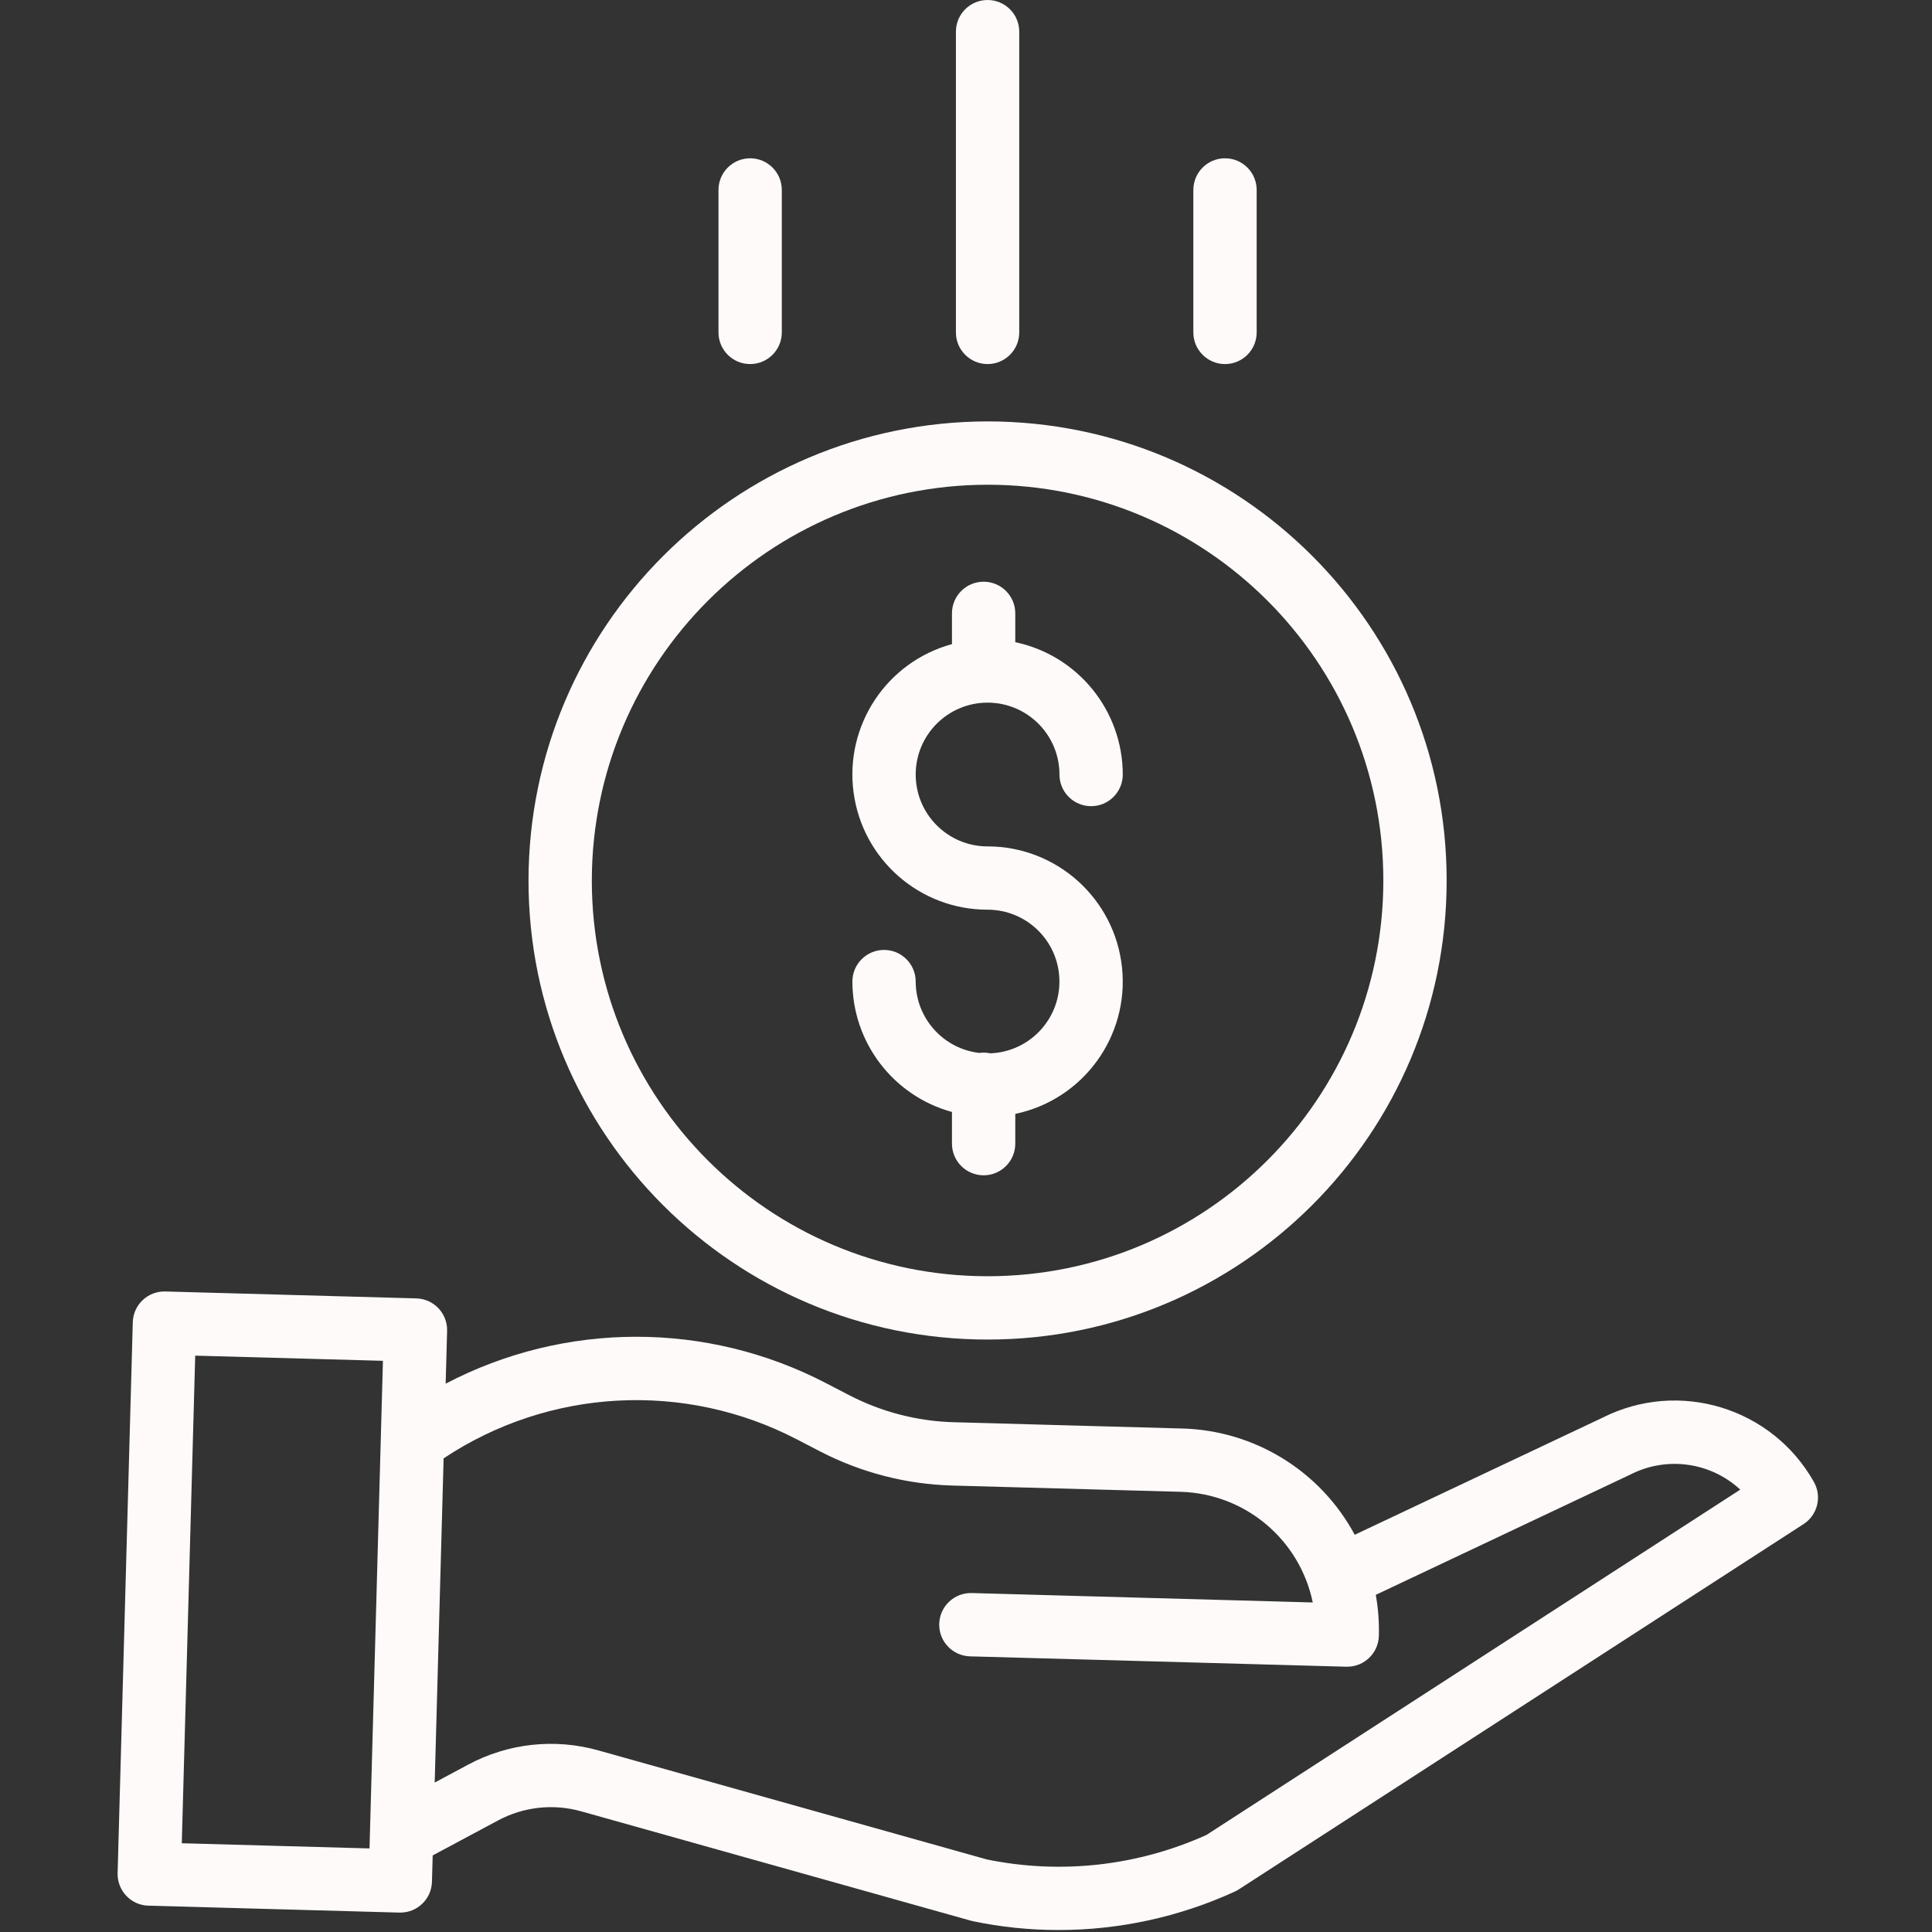
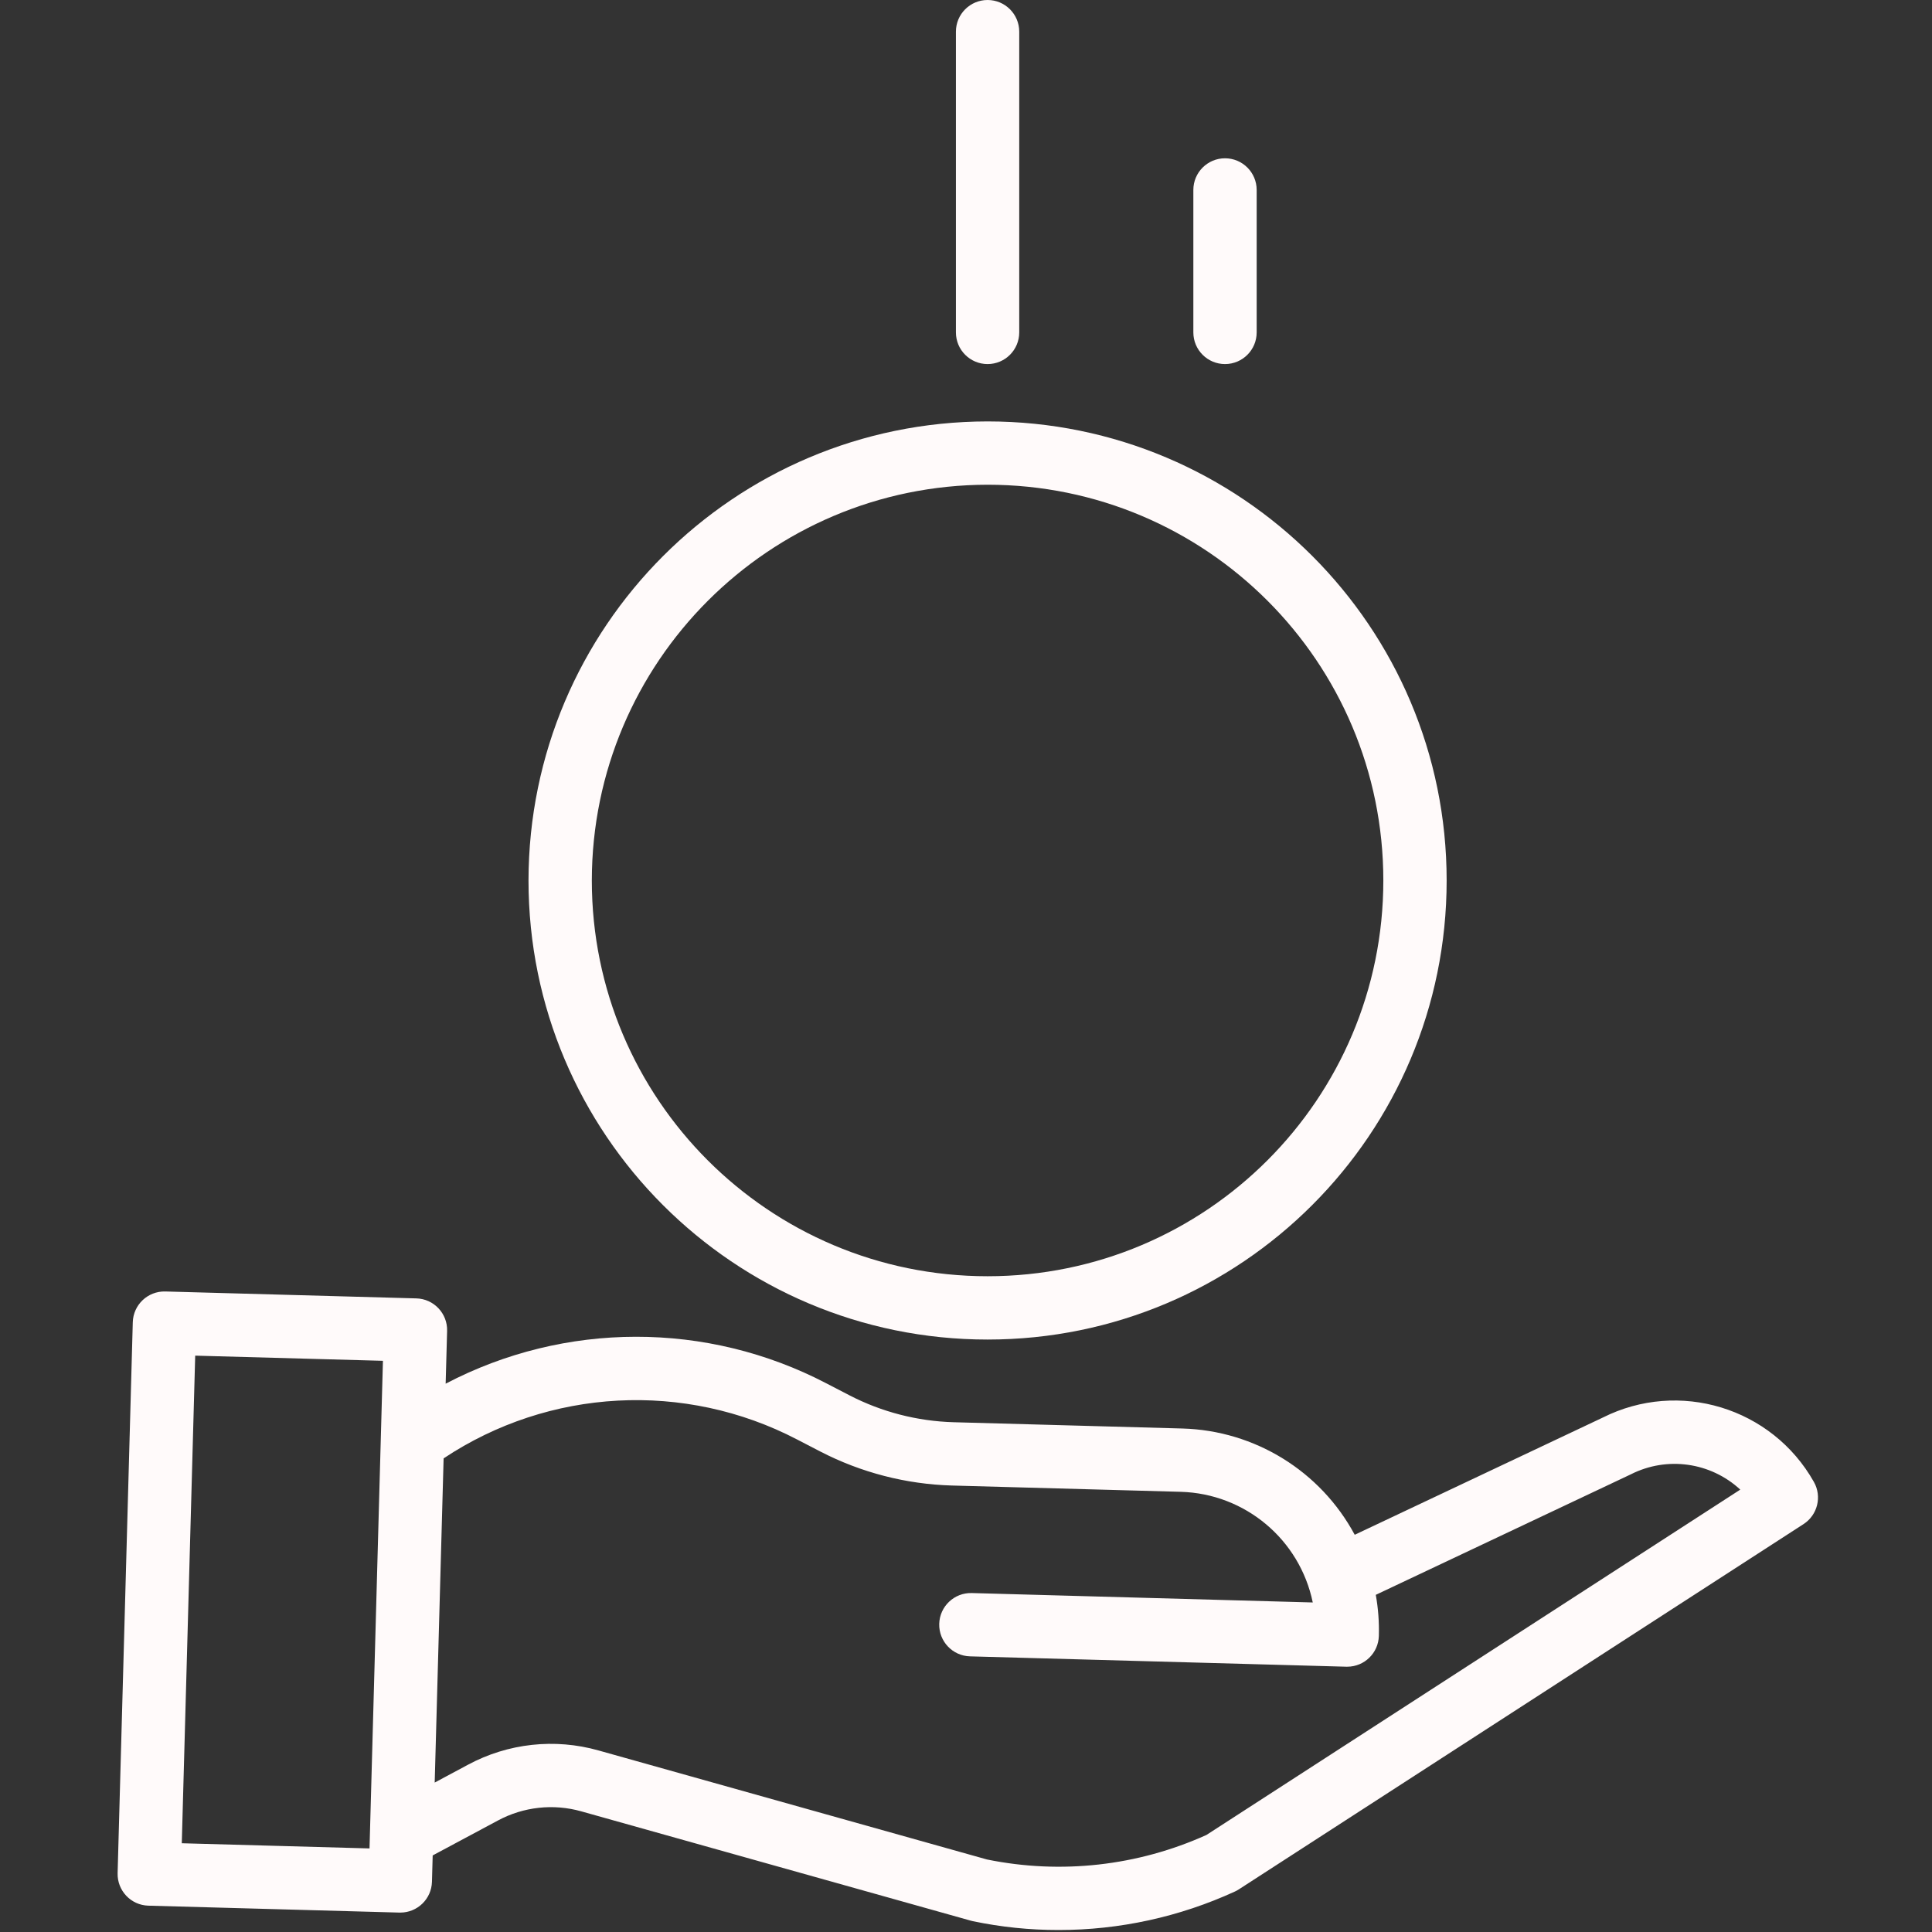
<svg xmlns="http://www.w3.org/2000/svg" width="650" height="650" viewBox="0 0 650 650" fill="none">
  <rect x="0" y="0" width="650" height="650" fill="#333333" stroke="none" />
  <g clip-path="url(#clip0_2358_53)">
-     <path d="M333.144 354.378C331.942 354.118 330.71 354.071 329.493 354.253C317.297 352.833 308.097 342.515 308.076 330.241C308.076 324.36 303.307 319.591 297.425 319.591C291.544 319.591 286.775 324.36 286.775 330.241C286.806 350.737 300.515 368.69 320.277 374.114V384.765C320.277 390.647 325.046 395.416 330.928 395.416C336.81 395.416 341.579 390.647 341.579 384.765V374.759C364.389 369.985 379.892 348.74 377.495 325.561C375.092 302.382 355.564 284.767 332.259 284.762C318.904 284.762 308.076 273.934 308.076 260.579C308.076 247.223 318.904 236.396 332.259 236.396C345.615 236.396 356.443 247.223 356.443 260.579C356.443 266.461 361.212 271.23 367.093 271.23C372.975 271.23 377.744 266.461 377.744 260.579C377.713 239.058 362.636 220.497 341.579 216.056V206.362C341.579 200.48 336.81 195.711 330.928 195.711C325.046 195.711 320.277 200.48 320.277 206.362V216.706C298.299 222.708 284.153 244.046 287.18 266.627C290.207 289.208 309.475 306.064 332.259 306.058C345.438 306.058 356.188 316.611 356.427 329.784C356.671 342.957 346.312 353.899 333.144 354.378Z" fill="#FFFAFA" />
    <path d="M177.811 296.229C177.811 381.53 246.958 450.678 332.26 450.678C417.561 450.678 486.709 381.53 486.709 296.229C486.709 210.928 417.561 141.78 332.26 141.78C247 141.874 177.909 210.97 177.811 296.229ZM332.26 163.082C405.797 163.082 465.407 222.692 465.407 296.229C465.407 369.767 405.797 429.376 332.26 429.376C258.722 429.376 199.112 369.767 199.112 296.229C199.196 222.728 258.759 163.165 332.26 163.082Z" fill="#FFFAFA" />
    <path d="M539.215 476.936L455.781 516.357C444.261 494.931 422.164 481.295 397.846 480.608L320.824 478.491C308.628 478.143 296.662 475.054 285.818 469.453L277.981 465.391C237.853 444.474 190.022 444.526 149.936 465.526L150.424 447.771C150.586 441.889 145.952 436.99 140.07 436.829L55.611 434.504C49.729 434.343 44.836 438.977 44.674 444.859L39.572 630.2C39.411 636.082 44.045 640.981 49.927 641.142L134.386 643.467H134.677C140.45 643.467 145.172 638.874 145.328 633.107L145.572 624.24L167.514 612.492C176.126 607.858 186.195 606.755 195.602 609.418L326.628 646.192C326.857 646.259 327.085 646.311 327.319 646.363C336.79 648.345 346.442 649.338 356.115 649.333C376.606 649.343 396.857 644.928 415.481 636.378C415.939 636.17 416.381 635.926 416.802 635.65L606.777 512.769C611.509 509.706 613.038 503.491 610.266 498.582C596.162 473.556 564.88 464.023 539.215 476.936ZM61.16 620.142L65.674 456.092L128.836 457.829L124.322 621.884L61.16 620.142ZM405.886 617.354C382.748 627.797 356.906 630.678 332.036 625.597L201.365 588.917C186.657 584.762 170.915 586.483 157.461 593.717L146.248 599.724L149.249 490.651C184.78 467.019 230.348 464.59 268.188 484.306L276.025 488.368C289.724 495.44 304.832 499.341 320.241 499.788L397.268 501.905C418.903 502.529 437.277 517.933 441.666 539.131L326.935 535.964C321.053 535.803 316.159 540.442 315.992 546.318C315.831 552.2 320.47 557.099 326.347 557.261L452.962 560.745H453.259C459.026 560.74 463.743 556.148 463.899 550.385C464.029 545.757 463.686 541.123 462.869 536.567L548.446 496.132C548.529 496.096 548.613 496.054 548.696 496.012C560.834 489.87 575.51 491.925 585.496 501.166L405.886 617.354Z" fill="#FFFAFA" />
    <path d="M342.911 111.835V10.651C342.911 4.769 338.142 0 332.26 0C326.378 0 321.609 4.769 321.609 10.651V111.835C321.609 117.717 326.378 122.486 332.26 122.486C338.142 122.486 342.911 117.717 342.911 111.835Z" fill="#FFFAFA" />
    <path d="M422.792 111.835V63.906C422.792 58.024 418.023 53.255 412.141 53.255C406.259 53.255 401.49 58.024 401.49 63.906V111.835C401.49 117.717 406.259 122.486 412.141 122.486C418.023 122.486 422.792 117.717 422.792 111.835Z" fill="#FFFAFA" />
-     <path d="M263.028 111.835V63.906C263.028 58.024 258.259 53.255 252.378 53.255C246.496 53.255 241.727 58.024 241.727 63.906V111.835C241.727 117.717 246.496 122.486 252.378 122.486C258.259 122.486 263.028 117.717 263.028 111.835Z" fill="#FFFAFA" />
  </g>
  <defs>
    <clipPath id="clip0_2358_53">
      <rect width="649.333" height="649.333" fill="white" />
    </clipPath>
  </defs>
</svg>